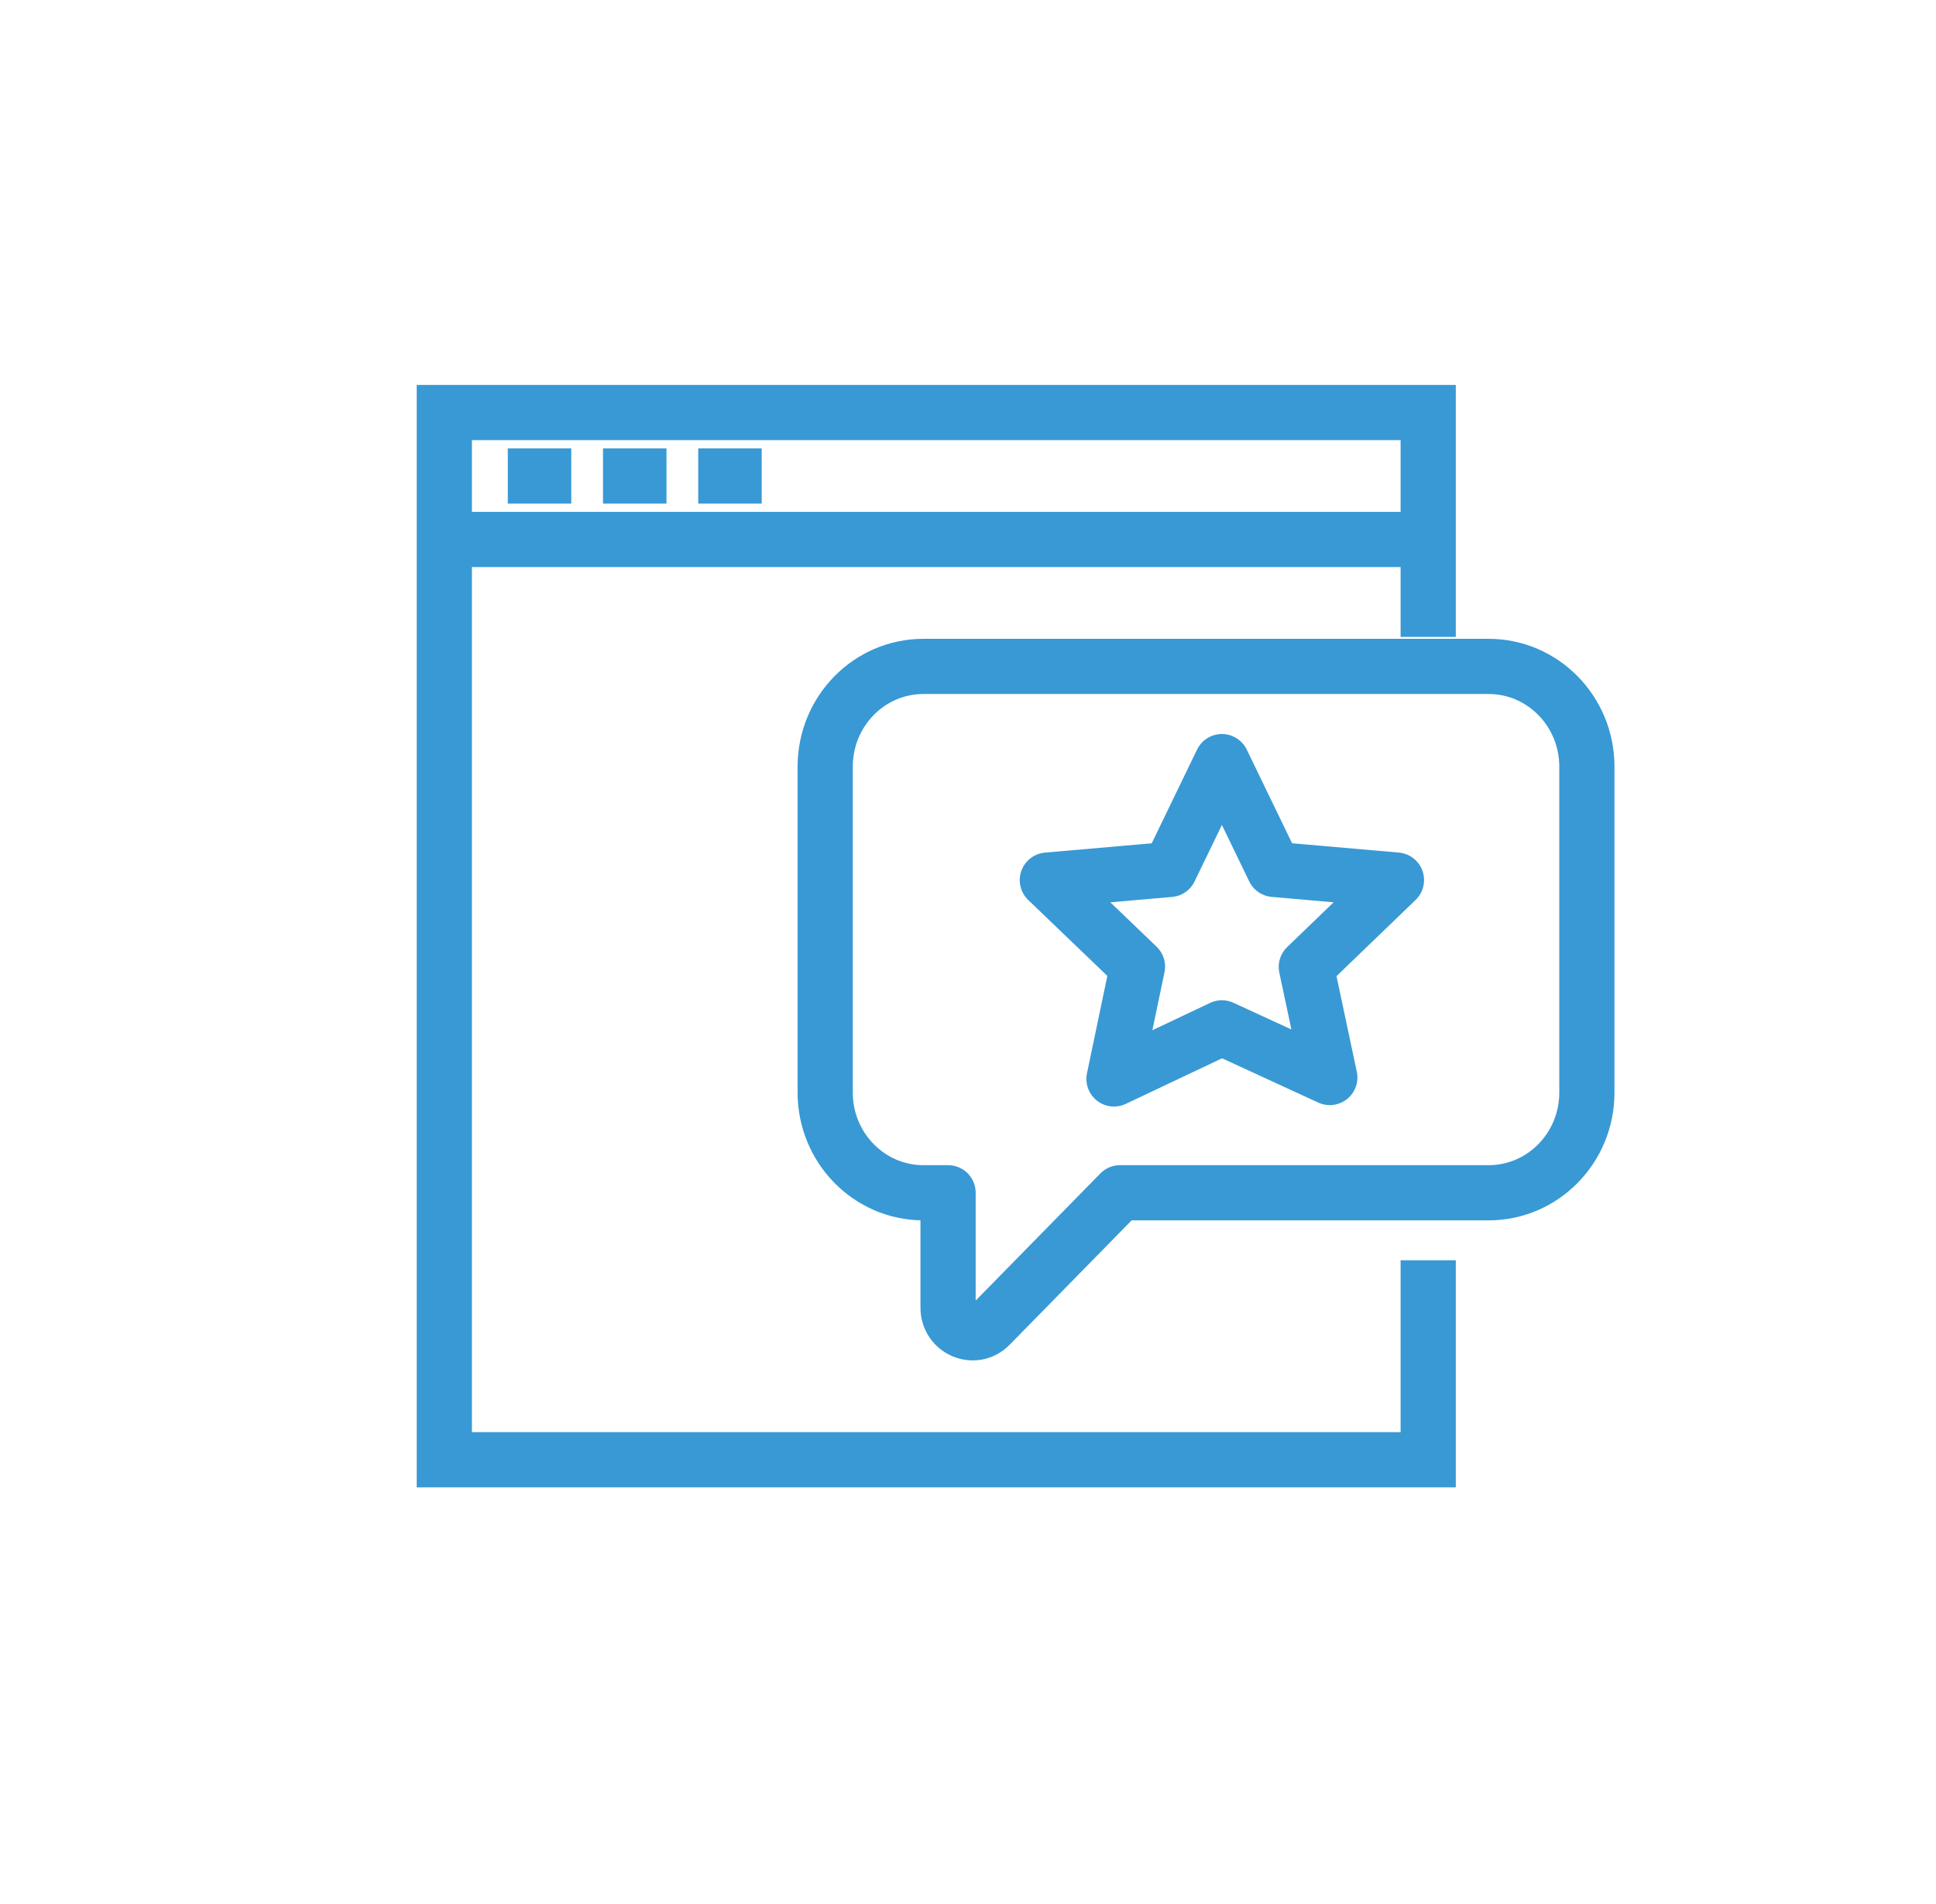
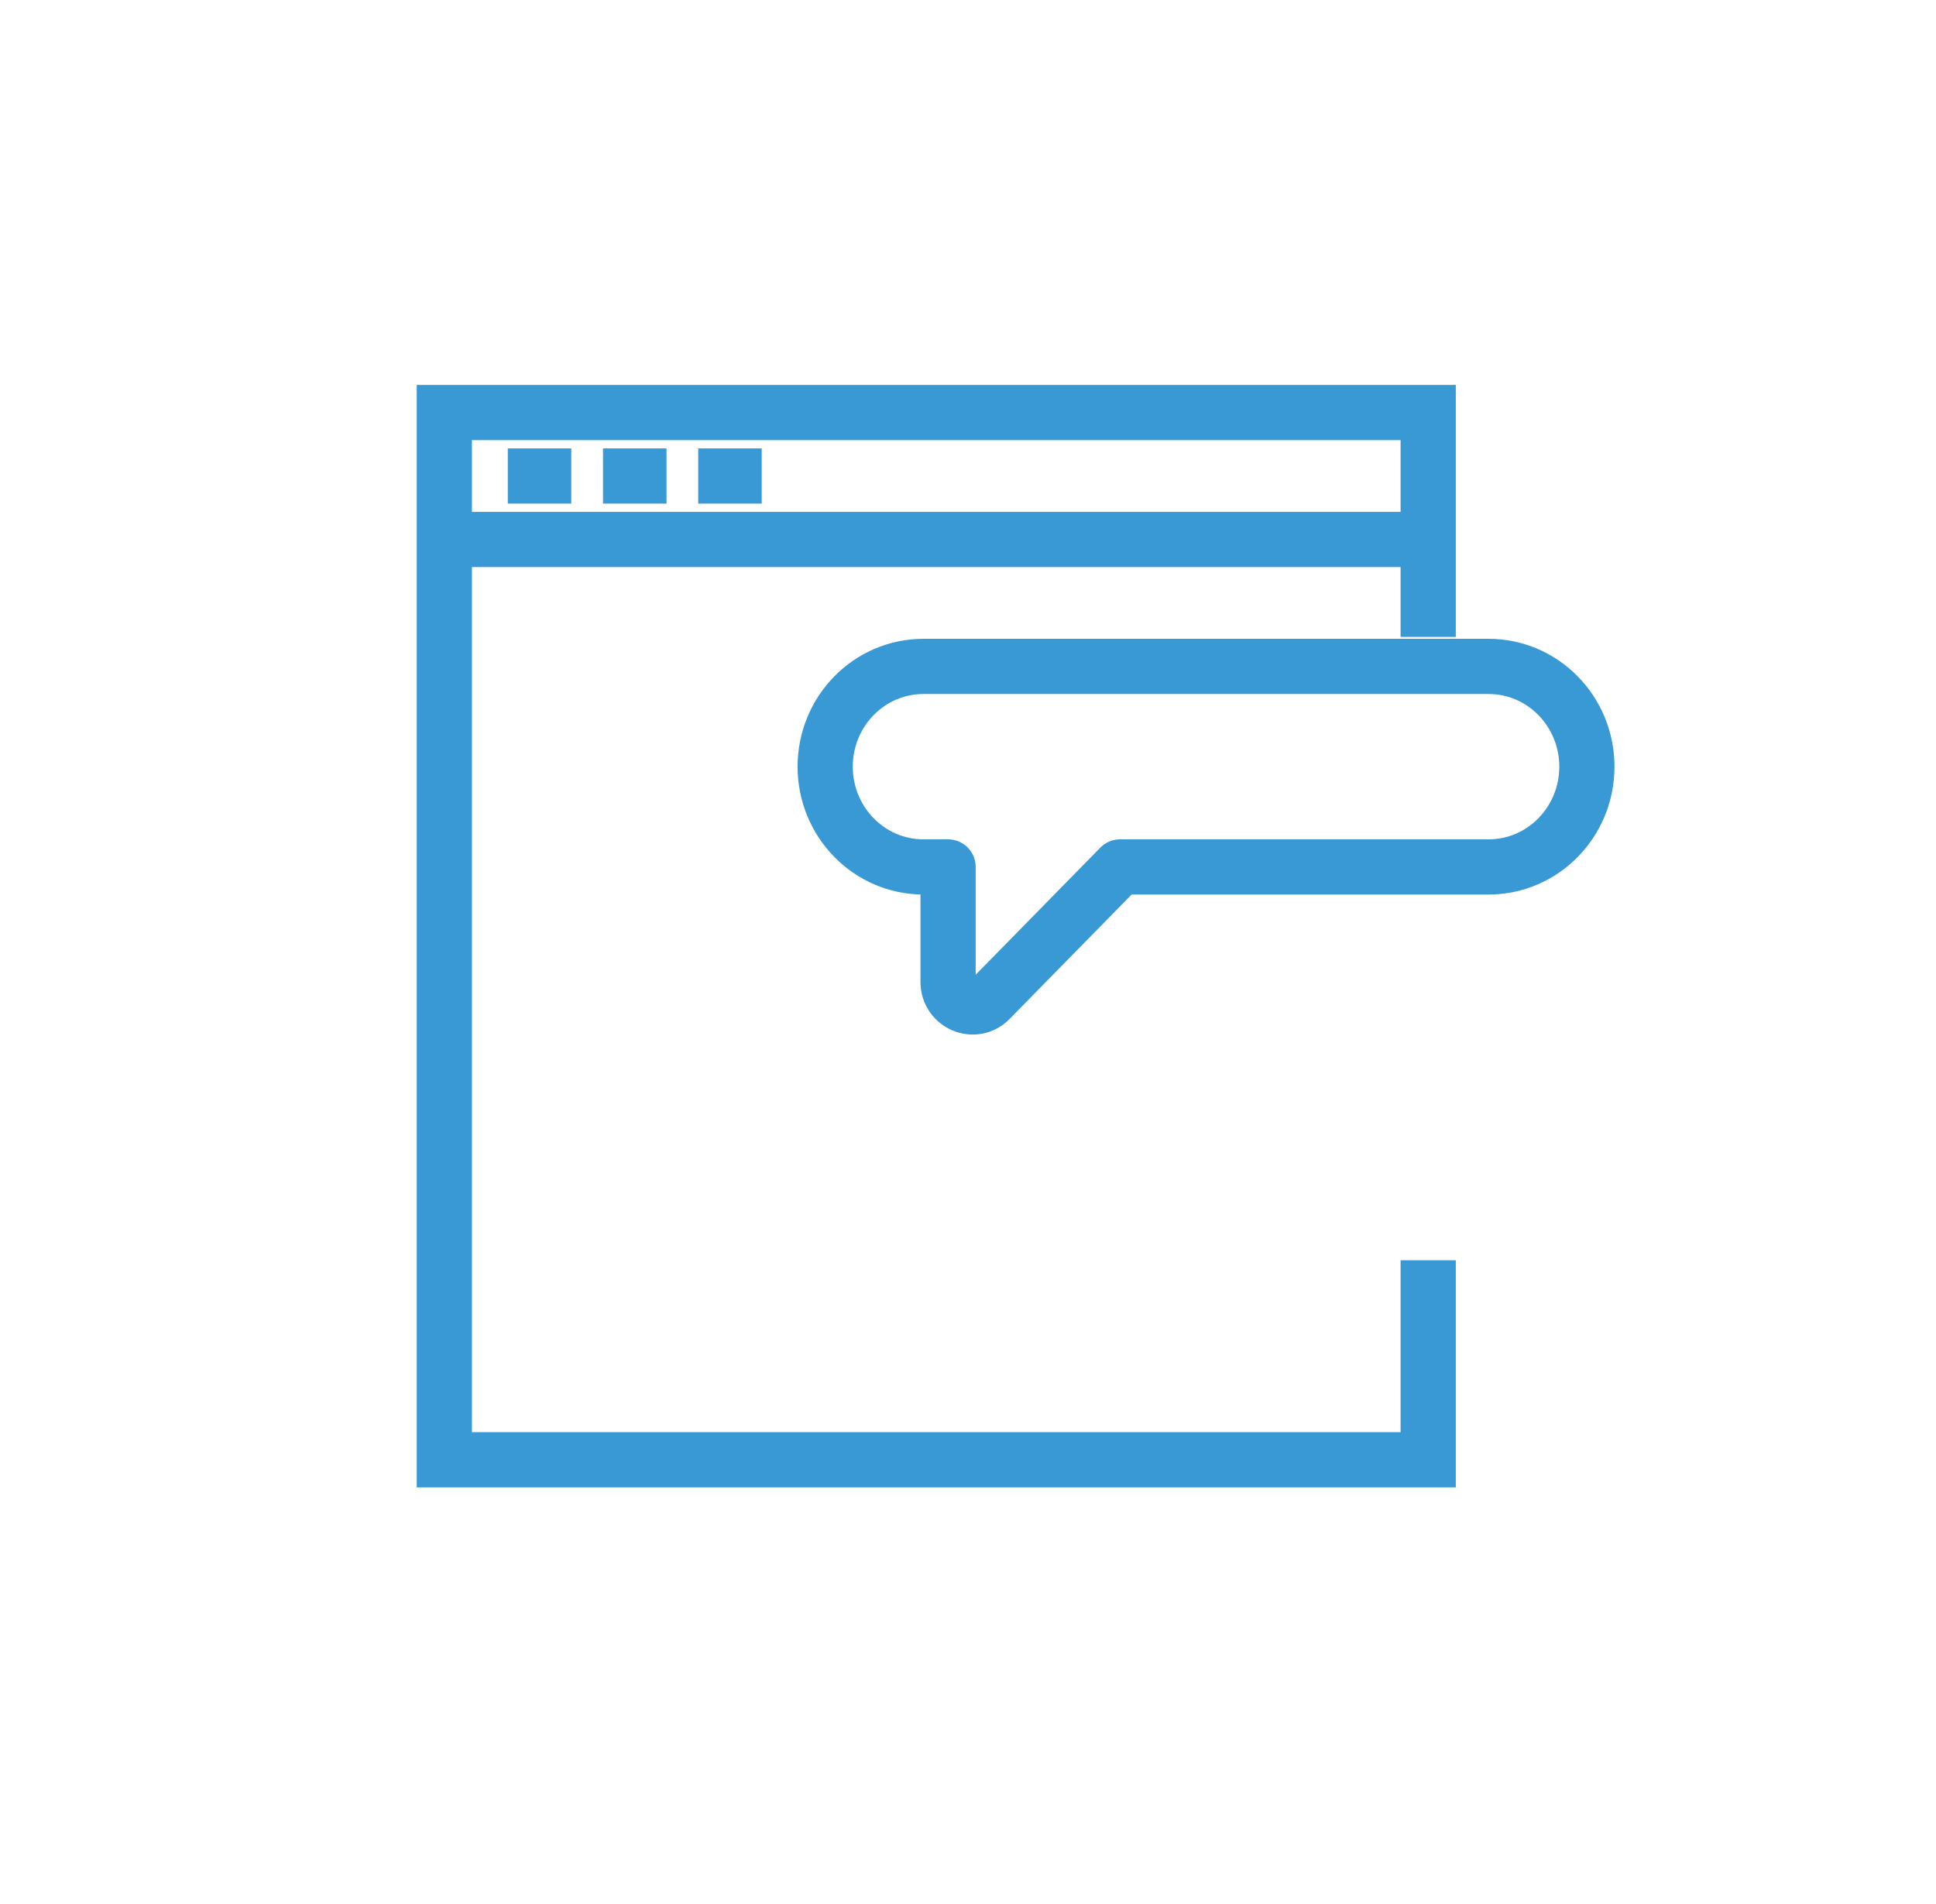
<svg xmlns="http://www.w3.org/2000/svg" width="61" height="60">
  <g stroke="#3899D5" stroke-width="1.739" fill="none" fill-rule="evenodd">
    <path d="M45 20.071V13H14v33h31v-6.286M14 17h31M16 15h2M19 15h2M22 15h2" />
-     <path d="M29.097 21h17.806C48.613 21 50 22.414 50 24.16v10.268c0 1.745-1.386 3.159-3.097 3.159H35.291l-4.099 4.18c-.487.498-1.32.145-1.32-.558v-3.622h-.775c-1.71 0-3.097-1.414-3.097-3.16V24.16C26 22.414 27.386 21 29.097 21z" stroke-linejoin="round" />
-     <path stroke-linejoin="round" d="M38.5 24l1.644 3.397 3.856.336-2.84 2.737.74 3.485-3.4-1.565L35.1 34l.74-3.54L33 27.734l3.856-.336z" />
+     <path d="M29.097 21h17.806C48.613 21 50 22.414 50 24.16c0 1.745-1.386 3.159-3.097 3.159H35.291l-4.099 4.18c-.487.498-1.32.145-1.32-.558v-3.622h-.775c-1.71 0-3.097-1.414-3.097-3.16V24.16C26 22.414 27.386 21 29.097 21z" stroke-linejoin="round" />
  </g>
</svg>